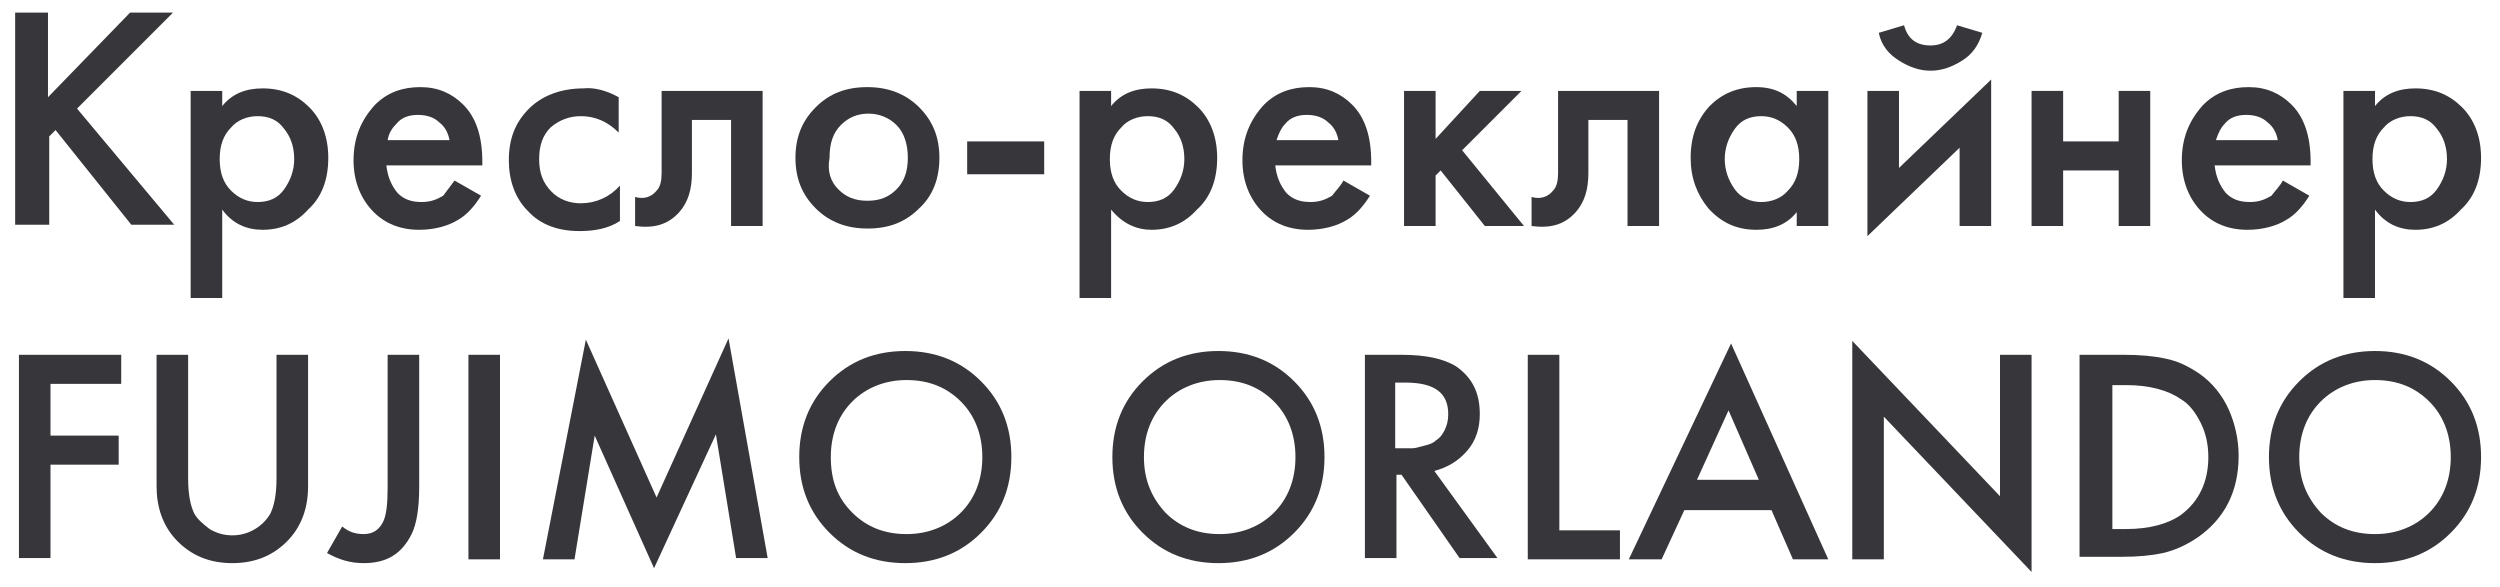
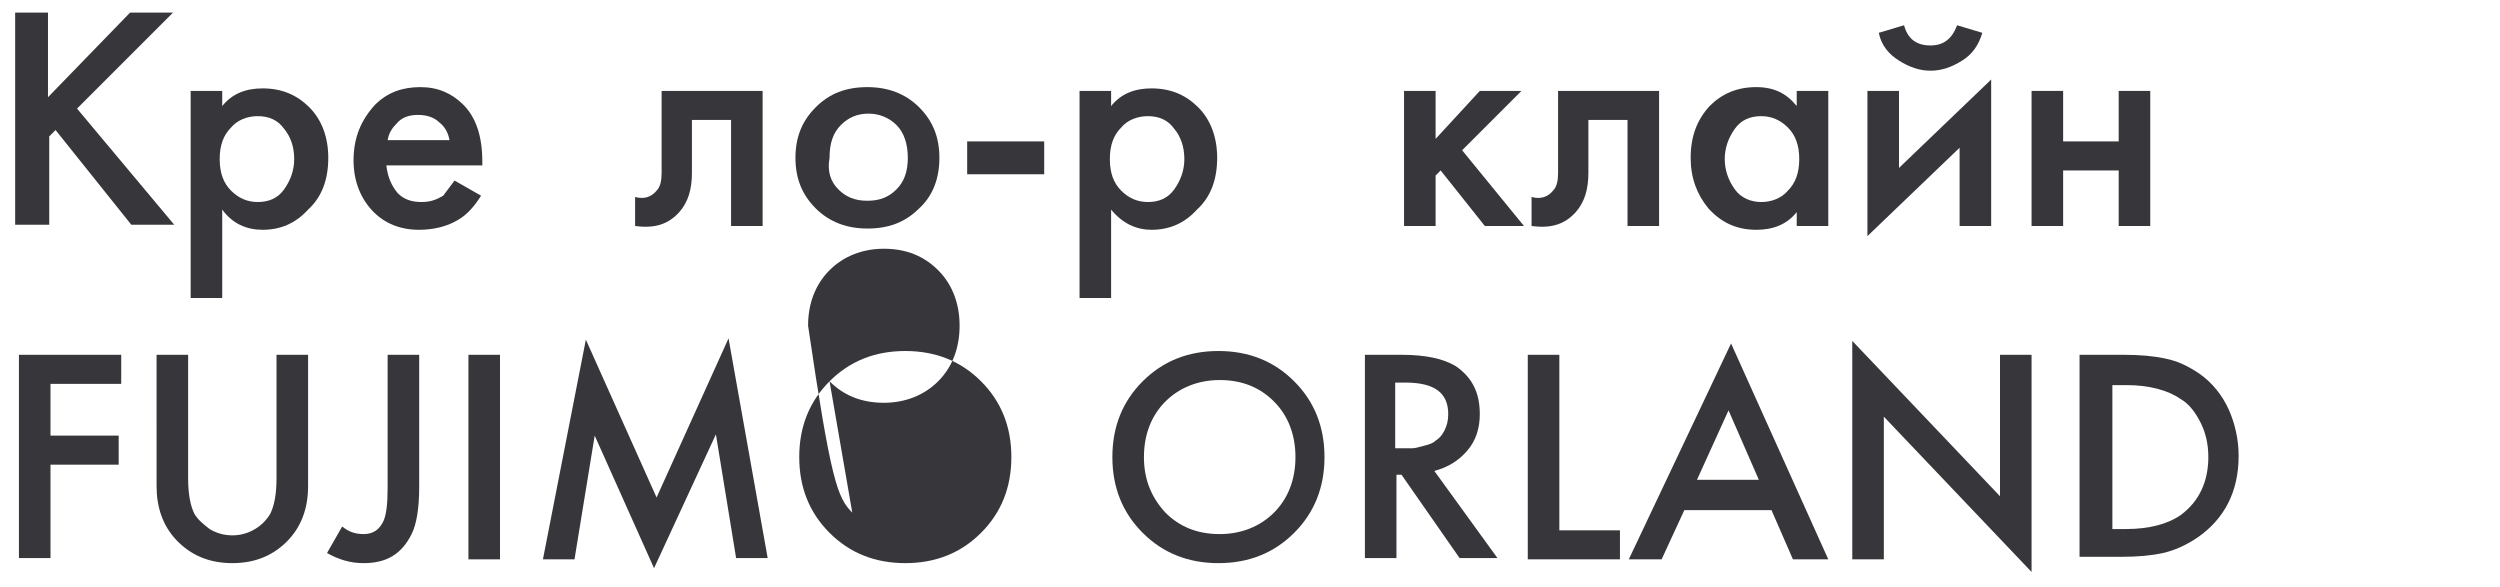
<svg xmlns="http://www.w3.org/2000/svg" id="Слой_1" x="0px" y="0px" viewBox="0 0 198 46.5" style="enable-background:new 0 0 198 46.5;" xml:space="preserve">
  <style type="text/css"> .st0{fill:#37363B;} </style>
  <g>
    <path class="st0" d="M3.8,1v6.7L10.3,1h3.4L6.1,8.6l7.7,9.2h-3.4l-6-7.5l-0.5,0.5v7H1.2V1H3.8z" />
    <path class="st0" d="M17.6,16.6v7h-2.5V7.2h2.5v1.2c0.8-1,1.9-1.4,3.2-1.4c1.5,0,2.7,0.5,3.7,1.5s1.5,2.4,1.5,4 c0,1.7-0.5,3.1-1.6,4.1c-1,1.1-2.2,1.6-3.6,1.6C19.5,18.2,18.4,17.7,17.6,16.6z M20.4,9.2c-0.8,0-1.6,0.3-2.1,0.9 c-0.6,0.6-0.9,1.4-0.9,2.5s0.3,1.9,0.9,2.5s1.3,0.9,2.1,0.9c0.9,0,1.6-0.3,2.1-1s0.8-1.5,0.8-2.4c0-1-0.3-1.8-0.8-2.4 C22,9.5,21.3,9.2,20.4,9.2z" />
    <path class="st0" d="M36,14.3l2.1,1.2c-0.5,0.8-1.1,1.5-1.8,1.9c-0.8,0.5-1.9,0.8-3.1,0.8c-1.5,0-2.7-0.5-3.6-1.4 c-1-1-1.6-2.4-1.6-4.1c0-1.8,0.6-3.2,1.7-4.4c1-1,2.2-1.4,3.6-1.4c1.4,0,2.5,0.5,3.4,1.4c1,1,1.5,2.5,1.5,4.5v0.3h-7.6 c0.1,0.9,0.4,1.6,0.9,2.2c0.5,0.5,1.1,0.7,1.9,0.7c0.7,0,1.2-0.2,1.7-0.5C35.4,15.1,35.7,14.7,36,14.3z M30.7,11.1h4.9 c-0.1-0.6-0.4-1.1-0.8-1.4c-0.4-0.4-1-0.6-1.7-0.6s-1.3,0.2-1.7,0.7C31.1,10.1,30.8,10.5,30.7,11.1z" />
-     <path class="st0" d="M49,7.7v2.8c-0.9-0.9-1.9-1.3-3-1.3c-0.9,0-1.7,0.3-2.4,0.9c-0.6,0.6-0.9,1.4-0.9,2.5s0.3,1.9,1,2.6 c0.6,0.6,1.4,0.9,2.3,0.9c1.2,0,2.3-0.5,3.1-1.4v2.8c-0.9,0.6-2,0.8-3.2,0.8c-1.7,0-3.1-0.5-4.1-1.6c-1-1-1.5-2.4-1.5-4 c0-1.7,0.5-3,1.6-4.1c1-1,2.5-1.6,4.3-1.6C47.1,6.9,48.1,7.2,49,7.7z" />
    <path class="st0" d="M60.4,7.2v10.7h-2.5V9.5h-3.1v4.2c0,1.3-0.3,2.3-1,3.1c-0.9,1-2,1.3-3.5,1.1v-2.3c0.7,0.2,1.3,0,1.7-0.5 c0.3-0.3,0.4-0.8,0.4-1.4V7.2H60.4z" />
    <path class="st0" d="M64.6,8.5c1.1-1.1,2.4-1.6,4.1-1.6c1.6,0,3,0.5,4.1,1.6s1.6,2.4,1.6,4s-0.5,3-1.6,4c-1.1,1.1-2.4,1.6-4.1,1.6 c-1.6,0-3-0.5-4.1-1.6s-1.6-2.4-1.6-4S63.5,9.6,64.6,8.5z M66.4,15c0.6,0.6,1.3,0.9,2.3,0.9s1.7-0.3,2.3-0.9 c0.6-0.6,0.9-1.4,0.9-2.5s-0.3-2-0.9-2.6S69.6,9,68.8,9c-0.9,0-1.6,0.3-2.2,0.9c-0.6,0.6-0.9,1.4-0.9,2.6 C65.5,13.6,65.8,14.4,66.4,15z" />
    <path class="st0" d="M76.6,13.8v-2.6h6.1v2.6C82.7,13.8,76.6,13.8,76.6,13.8z" />
    <path class="st0" d="M88,16.6v7h-2.5V7.2H88v1.2c0.8-1,1.9-1.4,3.2-1.4c1.5,0,2.7,0.5,3.7,1.5s1.5,2.4,1.5,4c0,1.7-0.5,3.1-1.6,4.1 c-1,1.1-2.2,1.6-3.6,1.6C90,18.2,88.9,17.7,88,16.6z M90.9,9.2c-0.8,0-1.6,0.3-2.1,0.9c-0.6,0.6-0.9,1.4-0.9,2.5s0.3,1.9,0.9,2.5 s1.3,0.9,2.1,0.9c0.9,0,1.6-0.3,2.1-1s0.8-1.5,0.8-2.4c0-1-0.3-1.8-0.8-2.4C92.5,9.5,91.8,9.2,90.9,9.2z" />
-     <path class="st0" d="M106.4,14.3l2.1,1.2c-0.5,0.8-1.1,1.5-1.8,1.9c-0.8,0.5-1.9,0.8-3.1,0.8c-1.5,0-2.7-0.5-3.6-1.4 c-1-1-1.6-2.4-1.6-4.1c0-1.8,0.6-3.2,1.7-4.4c1-1,2.2-1.4,3.6-1.4s2.5,0.5,3.4,1.4c1,1,1.5,2.5,1.5,4.5v0.3H101 c0.1,0.9,0.4,1.6,0.9,2.2c0.5,0.5,1.1,0.7,1.9,0.7c0.7,0,1.2-0.2,1.7-0.5C105.8,15.1,106.2,14.7,106.4,14.3z M101.1,11.1h4.9 c-0.1-0.6-0.4-1.1-0.8-1.4c-0.4-0.4-1-0.6-1.7-0.6s-1.3,0.2-1.7,0.7C101.5,10.1,101.3,10.5,101.1,11.1z" />
    <path class="st0" d="M111.2,7.2h2.5V11l3.5-3.8h3.3l-4.7,4.7l4.9,6h-3.1l-3.5-4.4l-0.4,0.4v4h-2.5C111.2,17.9,111.2,7.2,111.2,7.2z " />
    <path class="st0" d="M131.4,7.2v10.7h-2.5V9.5h-3.1v4.2c0,1.3-0.3,2.3-1,3.1c-0.9,1-2,1.3-3.5,1.1v-2.3c0.7,0.2,1.3,0,1.7-0.5 c0.3-0.3,0.4-0.8,0.4-1.4V7.2H131.4z" />
    <path class="st0" d="M142.3,8.4V7.2h2.5v10.7h-2.5v-1.1c-0.8,1-1.9,1.4-3.2,1.4c-1.6,0-2.8-0.6-3.8-1.7c-0.9-1.1-1.4-2.4-1.4-4 c0-1.7,0.5-3,1.5-4.1c1-1,2.2-1.5,3.7-1.5C140.5,6.9,141.5,7.4,142.3,8.4z M139.5,9.2c-0.9,0-1.6,0.3-2.1,1s-0.8,1.5-0.8,2.4 c0,0.9,0.3,1.7,0.8,2.4s1.3,1,2.1,1s1.6-0.3,2.1-0.9c0.6-0.6,0.9-1.4,0.9-2.5s-0.3-1.9-0.9-2.5C141,9.5,140.3,9.2,139.5,9.2z" />
    <path class="st0" d="M147.9,7.2h2.5v6.1l7.3-7v11.6h-2.5v-6.2l-7.3,7V7.2z M148.8,2.6l2-0.6c0.3,1.1,1,1.6,2.1,1.6 c1,0,1.7-0.5,2.1-1.6l2,0.6c-0.3,1-0.8,1.7-1.6,2.2s-1.6,0.8-2.5,0.8s-1.7-0.3-2.5-0.8S149,3.6,148.8,2.6z" />
    <path class="st0" d="M160.9,17.9V7.2h2.5v4h4.4v-4h2.5v10.7h-2.5v-4.4h-4.4v4.4H160.9z" />
-     <path class="st0" d="M180.8,14.3l2.1,1.2c-0.5,0.8-1.1,1.5-1.8,1.9c-0.8,0.5-1.9,0.8-3.1,0.8c-1.5,0-2.7-0.5-3.6-1.4 c-1-1-1.6-2.4-1.6-4.1c0-1.8,0.6-3.2,1.7-4.4c1-1,2.2-1.4,3.6-1.4c1.4,0,2.5,0.5,3.4,1.4c1,1,1.5,2.5,1.5,4.5v0.3h-7.6 c0.1,0.9,0.4,1.6,0.9,2.2c0.5,0.5,1.1,0.7,1.9,0.7c0.7,0,1.2-0.2,1.7-0.5C180.2,15.1,180.6,14.7,180.8,14.3z M175.5,11.1h4.9 c-0.1-0.6-0.4-1.1-0.8-1.4c-0.4-0.4-1-0.6-1.7-0.6s-1.3,0.2-1.7,0.7C175.9,10.1,175.7,10.5,175.5,11.1z" />
-     <path class="st0" d="M188.1,16.6v7h-2.5V7.2h2.5v1.2c0.8-1,1.9-1.4,3.2-1.4c1.5,0,2.7,0.5,3.7,1.5s1.5,2.4,1.5,4 c0,1.7-0.5,3.1-1.6,4.1c-1,1.1-2.2,1.6-3.6,1.6C190,18.2,188.9,17.7,188.1,16.6z M190.9,9.2c-0.8,0-1.6,0.3-2.1,0.9 c-0.6,0.6-0.9,1.4-0.9,2.5s0.3,1.9,0.9,2.5c0.6,0.6,1.3,0.9,2.1,0.9c0.9,0,1.6-0.3,2.1-1s0.8-1.5,0.8-2.4c0-1-0.3-1.8-0.8-2.4 C192.5,9.5,191.8,9.2,190.9,9.2z" />
  </g>
  <g>
    <path class="st0" d="M9.6,28.1v2.3H4v4.1h5.4v2.3H4v7.4H1.5V28.1H9.6z" />
    <path class="st0" d="M12.4,28.1h2.5v9.8c0,1.3,0.2,2.2,0.5,2.8c0.3,0.5,0.7,0.8,1.2,1.2c0.5,0.3,1.1,0.5,1.8,0.5 c0.7,0,1.3-0.2,1.8-0.5c0.5-0.3,0.9-0.7,1.2-1.2c0.3-0.6,0.5-1.5,0.5-2.8v-9.8h2.5v10.4c0,1.7-0.5,3.1-1.5,4.2 c-1.2,1.3-2.7,1.9-4.5,1.9c-1.8,0-3.3-0.6-4.5-1.9c-1-1.1-1.5-2.5-1.5-4.2V28.1z" />
    <path class="st0" d="M30.7,28.1h2.5v10.5c0,1.6-0.2,2.9-0.6,3.7c-0.8,1.6-2,2.3-3.8,2.3c-1.1,0-2-0.3-2.9-0.8l1.2-2.1 c0.5,0.4,1,0.6,1.7,0.6c0.8,0,1.3-0.4,1.6-1.1c0.2-0.5,0.3-1.3,0.3-2.6V28.1z" />
    <path class="st0" d="M37.1,28.1h2.5v16.2h-2.5V28.1z" />
    <path class="st0" d="M45.5,44.3h-2.5l3.4-17.4L52,39.4l5.7-12.6l3.1,17.4h-2.5l-1.6-9.8L51.8,45l-4.7-10.5L45.5,44.3z" />
-     <path class="st0" d="M65.7,30.2c1.6-1.6,3.6-2.4,6-2.4c2.4,0,4.4,0.8,6,2.4c1.6,1.6,2.4,3.6,2.4,6c0,2.4-0.8,4.4-2.4,6 c-1.6,1.6-3.6,2.4-6,2.4c-2.4,0-4.4-0.8-6-2.4c-1.6-1.6-2.4-3.6-2.4-6C63.3,33.8,64.1,31.8,65.7,30.2z M67.5,40.6 c1.1,1.1,2.5,1.7,4.3,1.7c1.7,0,3.2-0.6,4.3-1.7c1.1-1.1,1.7-2.6,1.7-4.4c0-1.8-0.6-3.3-1.7-4.4c-1.1-1.1-2.5-1.7-4.3-1.7 c-1.7,0-3.2,0.6-4.3,1.7c-1.1,1.1-1.7,2.6-1.7,4.4C65.8,38,66.3,39.4,67.5,40.6z" />
+     <path class="st0" d="M65.7,30.2c1.6-1.6,3.6-2.4,6-2.4c2.4,0,4.4,0.8,6,2.4c1.6,1.6,2.4,3.6,2.4,6c0,2.4-0.8,4.4-2.4,6 c-1.6,1.6-3.6,2.4-6,2.4c-2.4,0-4.4-0.8-6-2.4c-1.6-1.6-2.4-3.6-2.4-6C63.3,33.8,64.1,31.8,65.7,30.2z c1.1,1.1,2.5,1.7,4.3,1.7c1.7,0,3.2-0.6,4.3-1.7c1.1-1.1,1.7-2.6,1.7-4.4c0-1.8-0.6-3.3-1.7-4.4c-1.1-1.1-2.5-1.7-4.3-1.7 c-1.7,0-3.2,0.6-4.3,1.7c-1.1,1.1-1.7,2.6-1.7,4.4C65.8,38,66.3,39.4,67.5,40.6z" />
    <path class="st0" d="M90.5,30.2c1.6-1.6,3.6-2.4,6-2.4c2.4,0,4.4,0.8,6,2.4c1.6,1.6,2.4,3.6,2.4,6c0,2.4-0.8,4.4-2.4,6 s-3.6,2.4-6,2.4c-2.4,0-4.4-0.8-6-2.4c-1.6-1.6-2.4-3.6-2.4-6C88.1,33.8,88.9,31.8,90.5,30.2z M92.3,40.6c1.1,1.1,2.5,1.7,4.3,1.7 c1.7,0,3.2-0.6,4.3-1.7c1.1-1.1,1.7-2.6,1.7-4.4c0-1.8-0.6-3.3-1.7-4.4c-1.1-1.1-2.5-1.7-4.3-1.7c-1.7,0-3.2,0.6-4.3,1.7 c-1.1,1.1-1.7,2.6-1.7,4.4C90.6,38,91.2,39.4,92.3,40.6z" />
    <path class="st0" d="M108.1,28.1h2.9c1.9,0,3.3,0.3,4.3,0.9c1.3,0.9,1.9,2.1,1.9,3.8c0,1.1-0.3,2.1-1,2.9c-0.7,0.8-1.5,1.3-2.6,1.6 l5,6.9h-3l-4.6-6.6h-0.4v6.6h-2.5V28.1z M110.5,30.4v5.1h0.8c0.2,0,0.4,0,0.6,0c0.2,0,0.5-0.1,0.9-0.2c0.4-0.1,0.7-0.2,0.9-0.4 c0.3-0.2,0.5-0.4,0.7-0.8c0.2-0.4,0.3-0.8,0.3-1.3c0-1.7-1.1-2.5-3.4-2.5H110.5z" />
    <path class="st0" d="M121,28.1h2.5v13.9h4.8v2.3H121V28.1z" />
    <path class="st0" d="M142,44.3l-1.7-3.9h-6.9l-1.8,3.9H129l8.1-17.1l7.7,17.1H142z M134.4,38h4.9l-2.4-5.5L134.4,38z" />
    <path class="st0" d="M149.2,44.3h-2.5V27l11.7,12.3V28.1h2.5v17.2L149.2,33V44.3z" />
    <path class="st0" d="M164.8,28.1h3.4c1.3,0,2.4,0.1,3.3,0.3c1,0.2,1.8,0.6,2.7,1.2c1,0.7,1.8,1.7,2.3,2.8c0.5,1.1,0.8,2.4,0.8,3.7 c0,2.8-1.1,5-3.3,6.5c-0.9,0.6-1.8,1-2.7,1.2c-0.9,0.2-2,0.3-3.3,0.3h-3.3V28.1z M167.3,30.4v11.5h1.1c1.8,0,3.3-0.4,4.3-1.1 c1.5-1.1,2.2-2.7,2.2-4.6c0-1-0.2-1.9-0.6-2.7c-0.4-0.8-0.9-1.5-1.6-1.9c-1-0.7-2.5-1.1-4.3-1.1H167.3z" />
-     <path class="st0" d="M182.1,30.2c1.6-1.6,3.6-2.4,6-2.4c2.4,0,4.4,0.8,6,2.4c1.6,1.6,2.4,3.6,2.4,6c0,2.4-0.8,4.4-2.4,6 c-1.6,1.6-3.6,2.4-6,2.4c-2.4,0-4.4-0.8-6-2.4c-1.6-1.6-2.4-3.6-2.4-6C179.7,33.8,180.5,31.8,182.1,30.2z M183.8,40.6 c1.1,1.1,2.5,1.7,4.3,1.7c1.7,0,3.2-0.6,4.3-1.7c1.1-1.1,1.7-2.6,1.7-4.4c0-1.8-0.6-3.3-1.7-4.4c-1.1-1.1-2.5-1.7-4.3-1.7 c-1.7,0-3.2,0.6-4.3,1.7c-1.1,1.1-1.7,2.6-1.7,4.4C182.1,38,182.7,39.4,183.8,40.6z" />
  </g>
</svg>